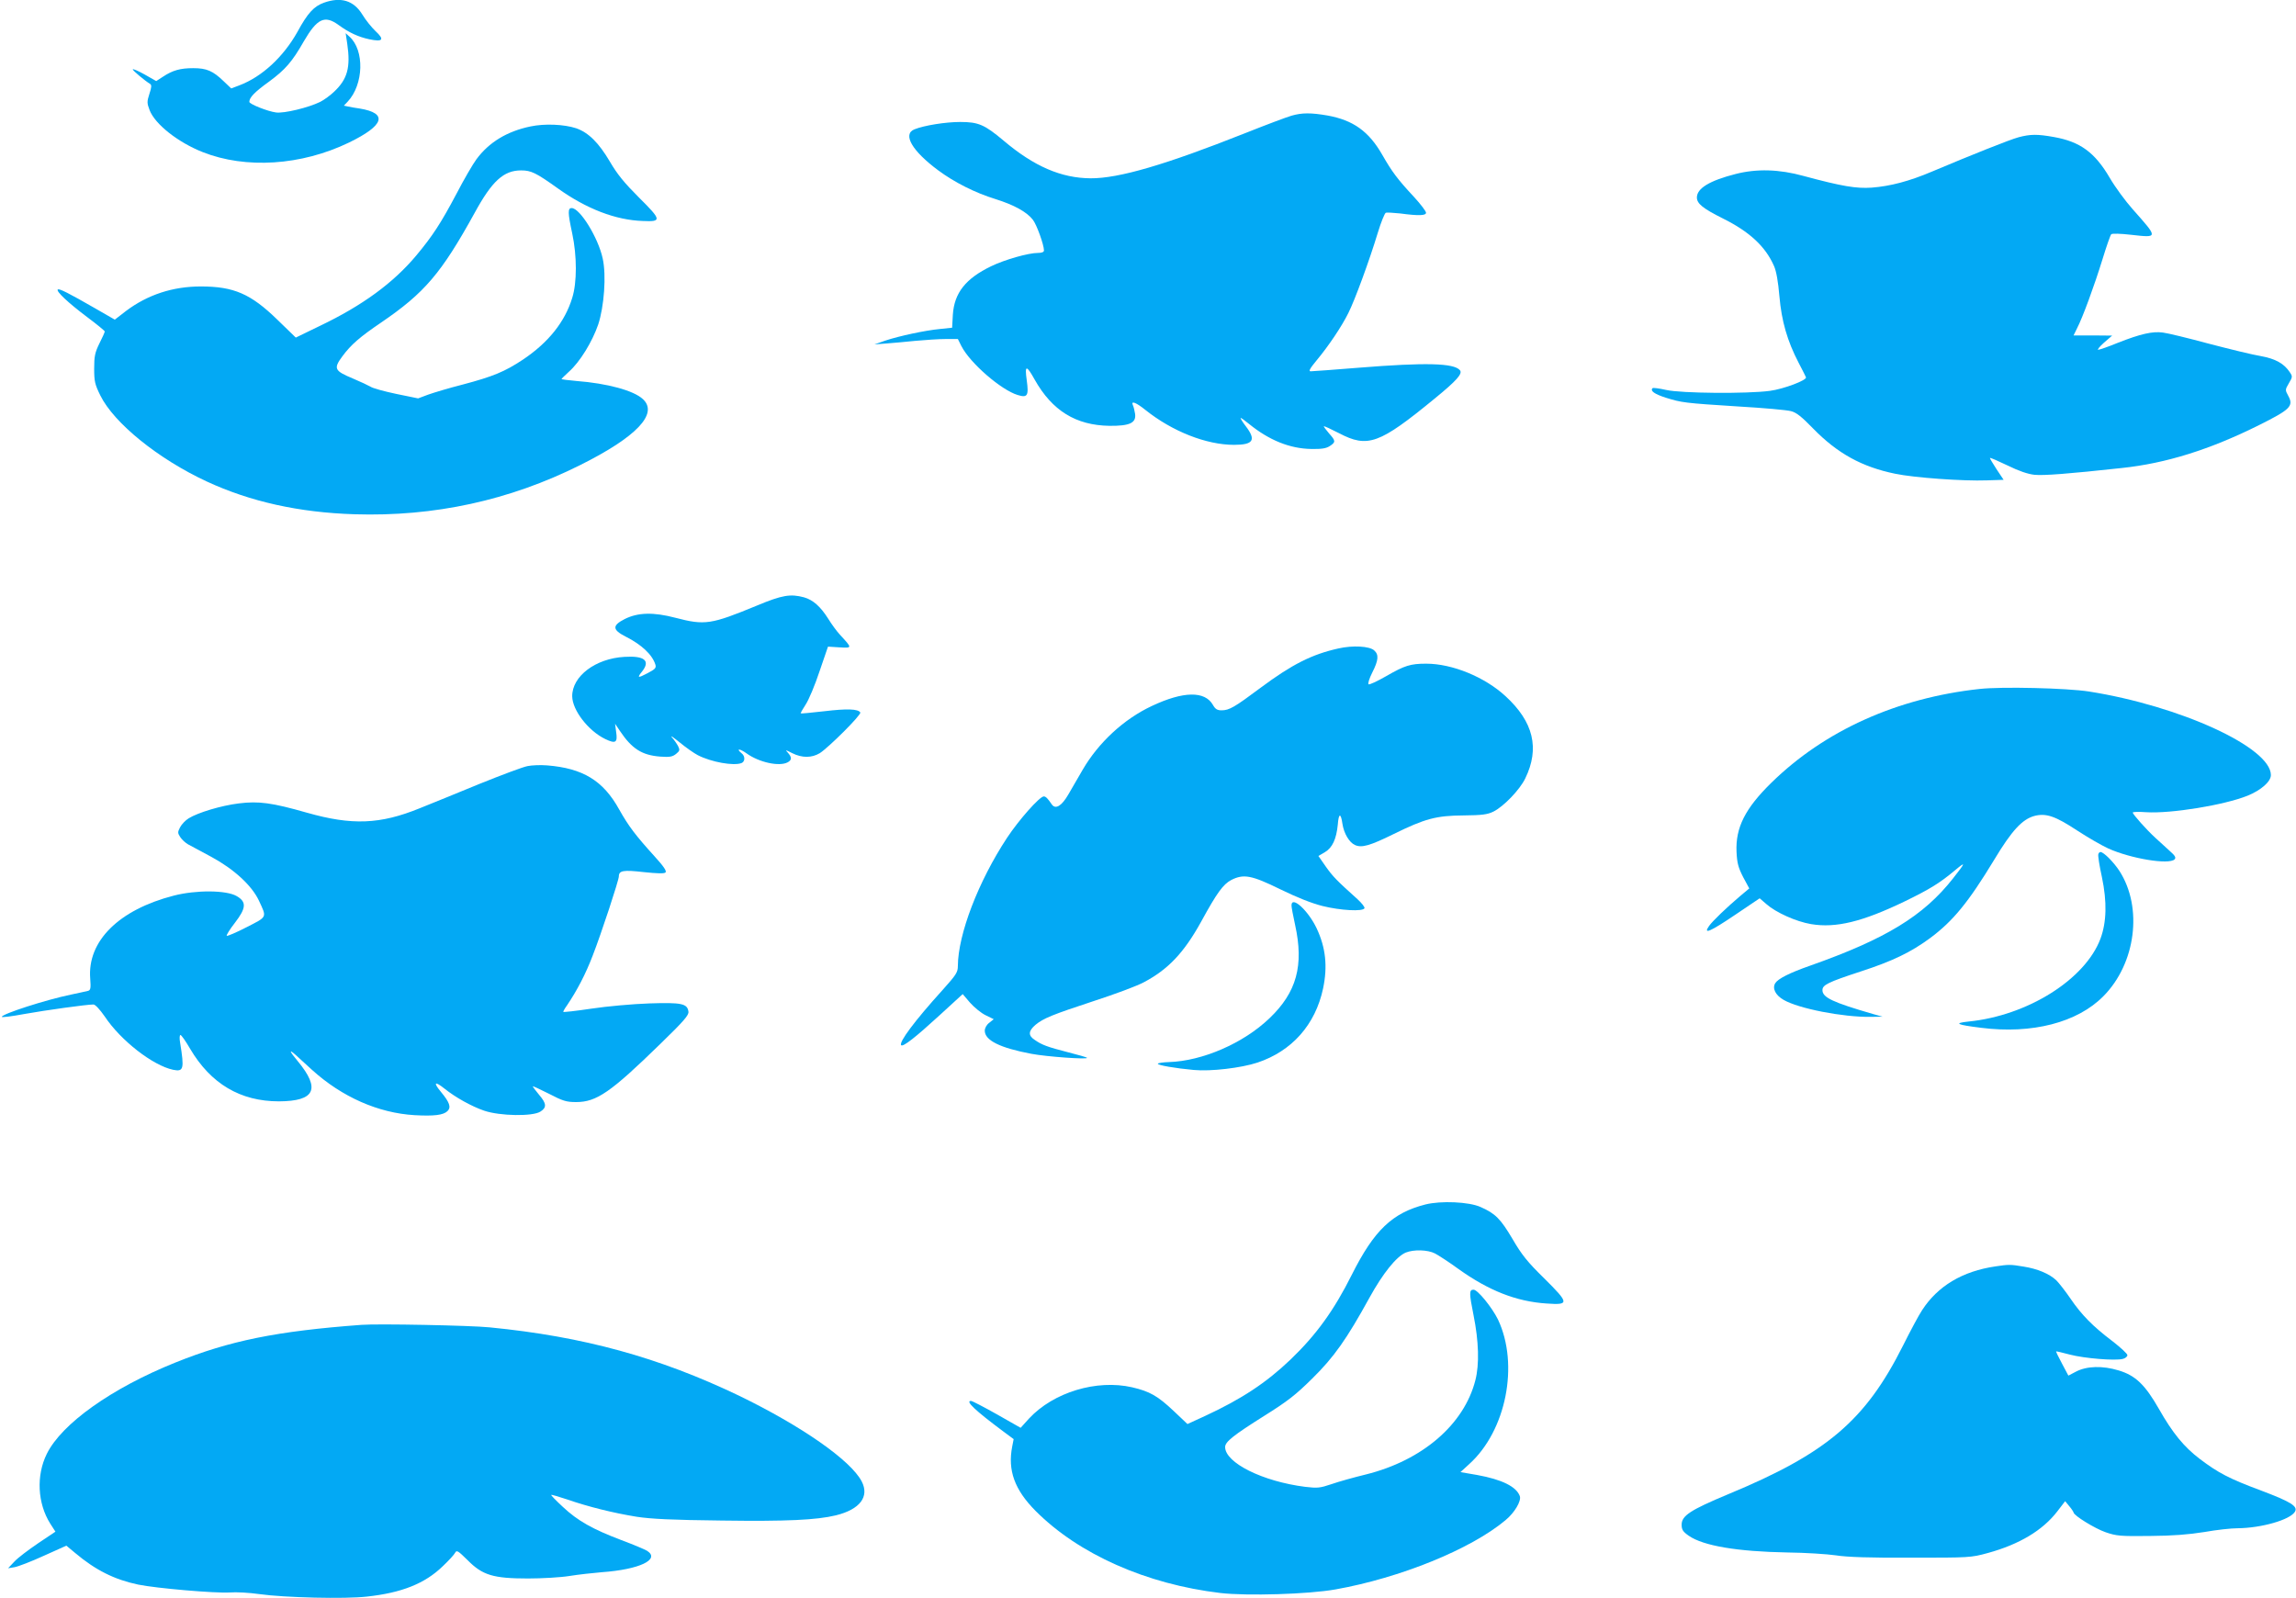
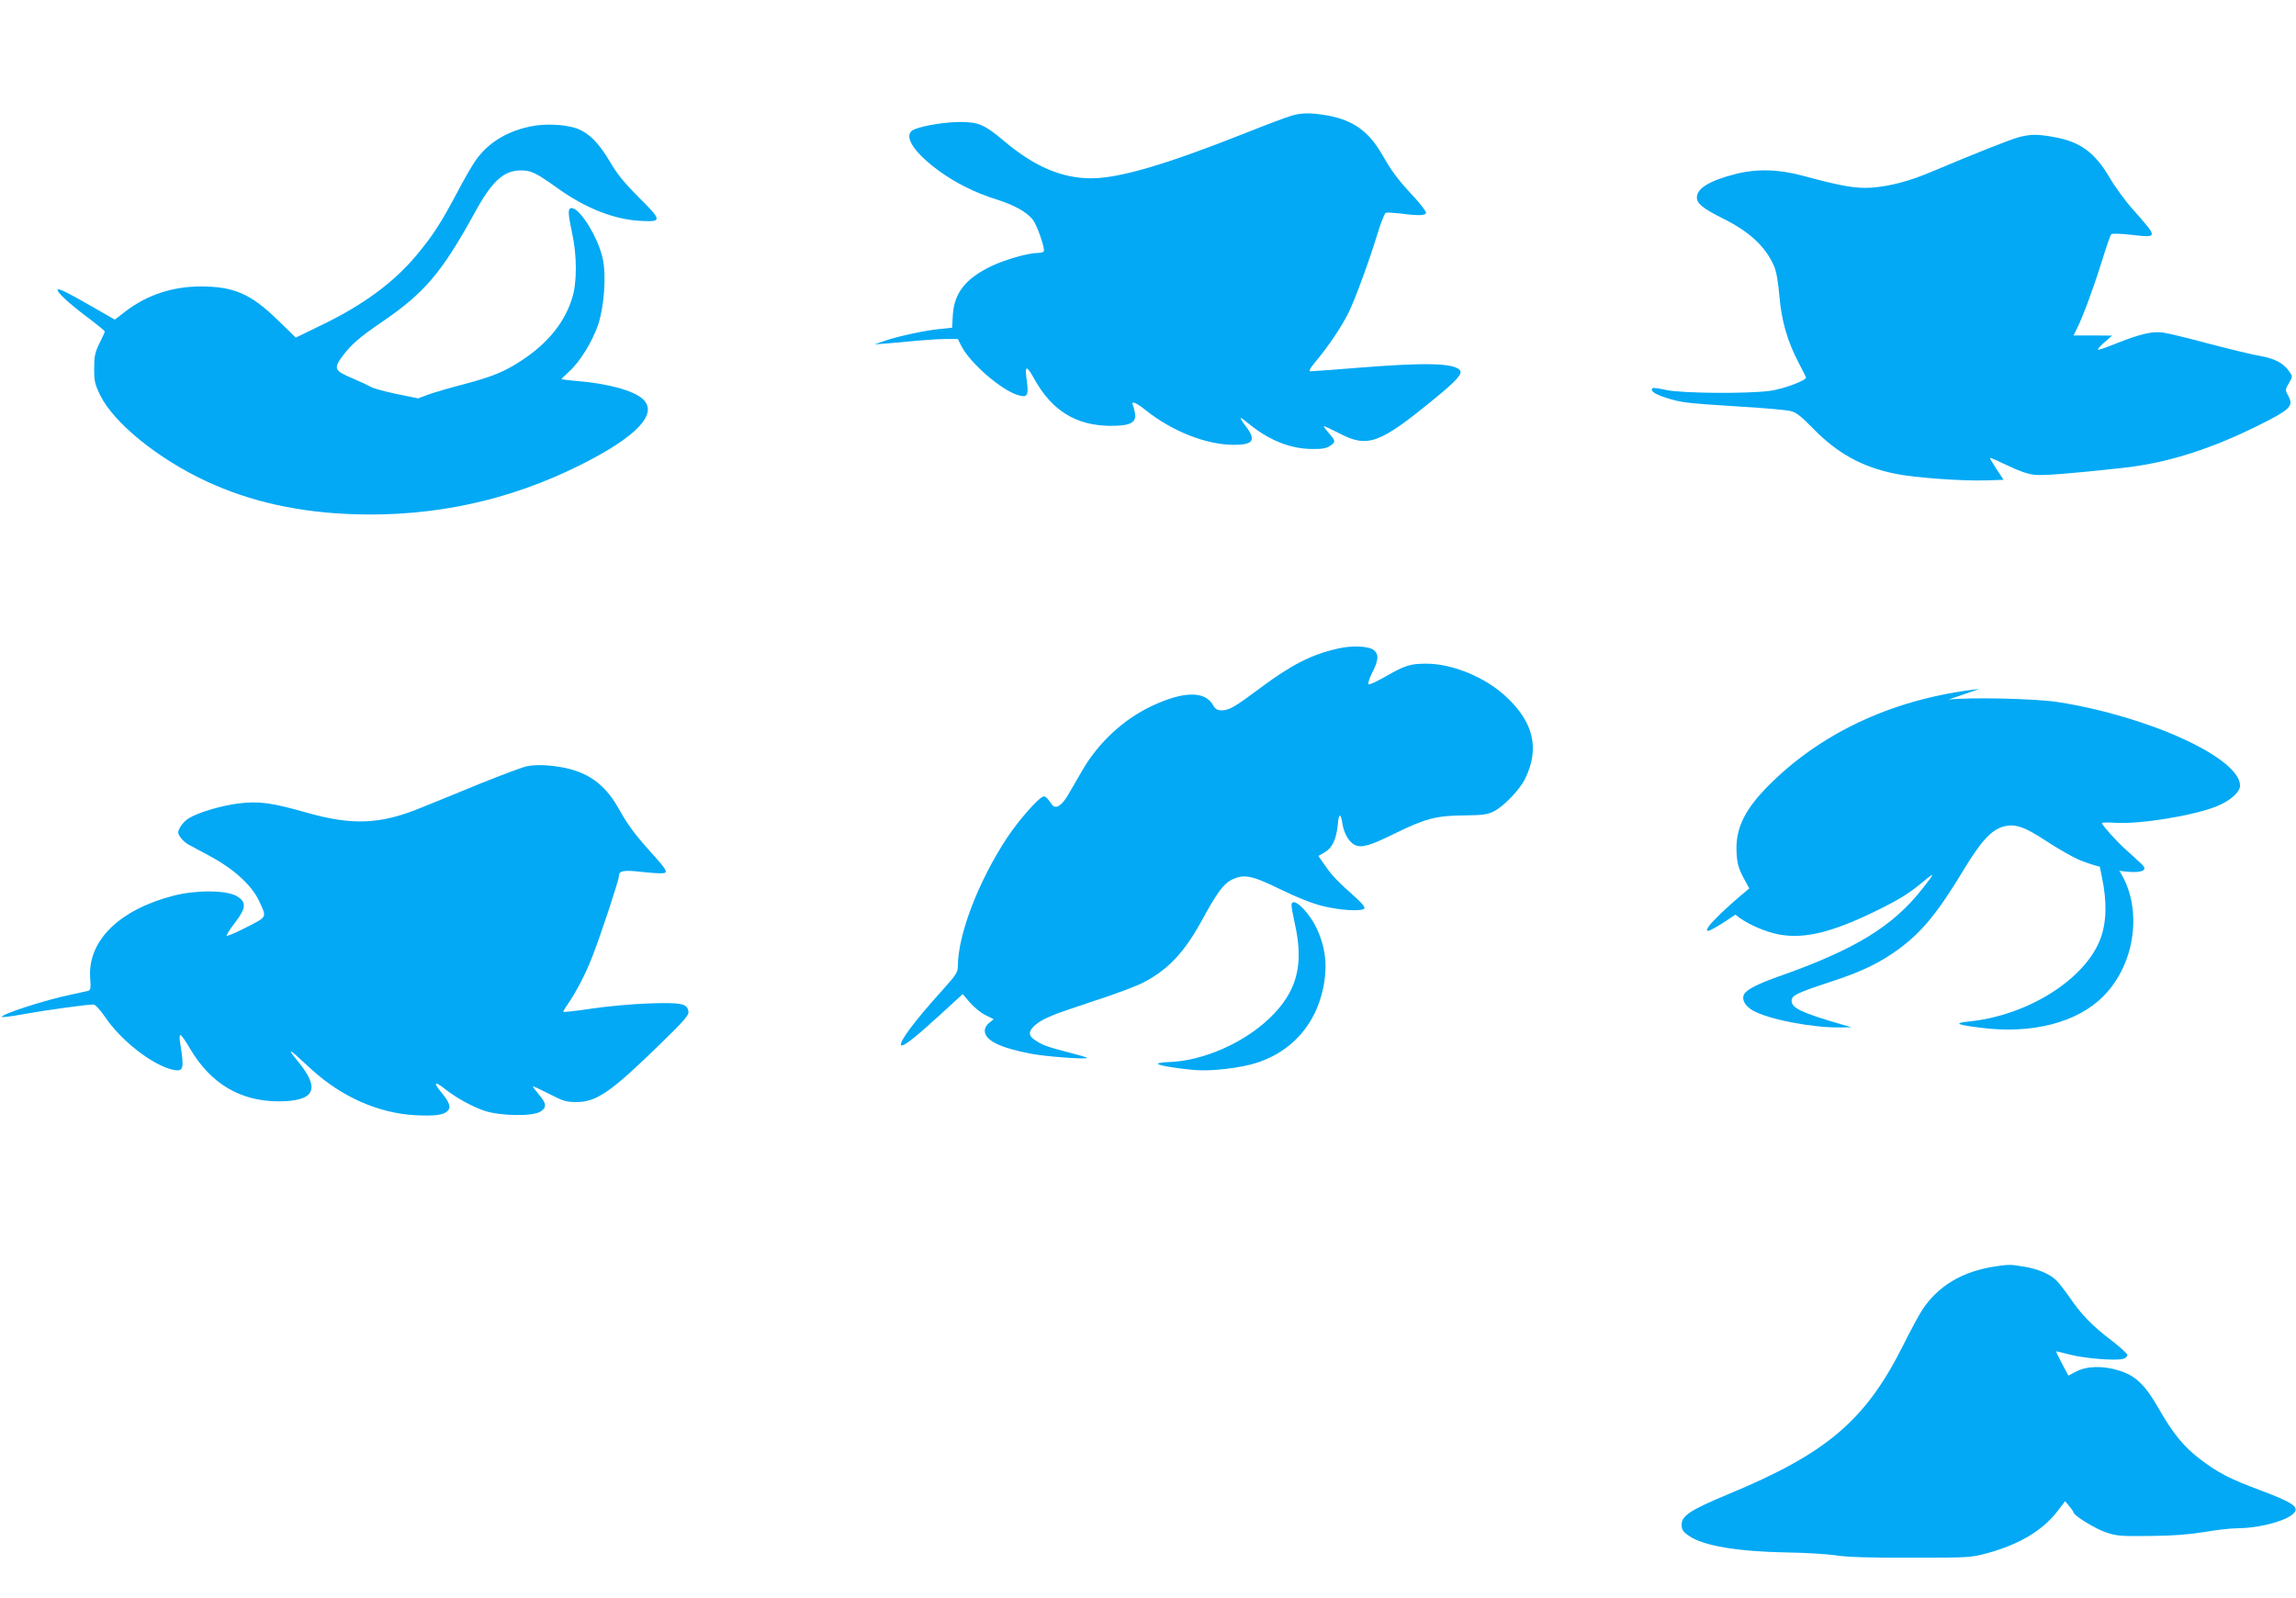
<svg xmlns="http://www.w3.org/2000/svg" version="1.0" width="1280pt" height="891pt" viewBox="0 0 1280 891" preserveAspectRatio="xMidYMid meet">
  <g transform="translate(0,891) scale(0.1,-0.1)" fill="#03a9f4" stroke="none">
-     <path d="M1806 8895 c-56 -20 -91 -58 -148 -163 -78 -139 -197 -250 -324 -298 l-45 -17 -42 40 c-60 58 -95 73 -170 73 -72 0 -115 -12 -169 -48 l-37 -24 -65 37 c-36 20 -66 33 -66 28 1 -7 66 -62 97 -81 9 -6 8 -19 -4 -55 -14 -44 -14 -51 1 -91 30 -78 157 -179 296 -234 240 -95 550 -75 815 53 198 96 219 164 60 190 -22 3 -51 8 -64 11 l-24 5 21 22 c90 96 95 287 10 363 l-21 19 9 -60 c19 -131 1 -196 -73 -266 -21 -20 -56 -46 -78 -57 -65 -32 -201 -65 -246 -59 -47 6 -149 47 -149 59 0 24 28 54 110 113 91 67 129 111 194 225 74 127 116 147 193 91 59 -43 111 -67 172 -80 76 -16 86 -2 34 46 -22 21 -55 62 -73 92 -48 78 -119 100 -214 66z" />
    <path d="M7200 8265 c-25 -7 -142 -51 -260 -98 -441 -175 -703 -252 -860 -251 -163 1 -315 66 -485 210 -106 89 -140 104 -242 104 -80 0 -201 -19 -255 -41 -68 -27 -13 -121 133 -229 89 -66 205 -125 319 -160 102 -32 174 -71 208 -115 21 -26 62 -140 62 -171 0 -9 -11 -14 -33 -14 -54 0 -184 -37 -261 -74 -143 -69 -206 -149 -214 -271 l-4 -72 -67 -7 c-84 -8 -228 -39 -306 -65 l-60 -21 65 5 c36 3 110 9 165 15 55 5 130 10 167 10 l68 0 20 -40 c48 -94 221 -244 313 -272 55 -17 63 -5 51 82 -12 86 -2 87 44 4 98 -174 230 -255 417 -258 113 -1 150 16 143 67 -3 18 -8 40 -13 50 -10 24 19 13 70 -28 150 -120 340 -195 495 -195 108 0 124 27 65 104 -19 25 -32 46 -28 46 3 0 24 -15 47 -34 111 -90 226 -137 346 -139 58 -1 83 3 103 16 34 22 34 29 -3 70 -16 19 -30 37 -30 40 0 4 38 -14 85 -38 160 -84 225 -60 532 192 125 102 158 140 142 159 -33 40 -191 44 -564 14 -137 -11 -258 -20 -268 -20 -13 0 -5 15 33 61 66 79 140 189 177 264 36 71 118 295 164 447 18 59 38 109 45 112 6 2 42 0 80 -4 104 -14 144 -12 144 4 0 8 -30 48 -67 88 -92 99 -122 139 -177 235 -75 131 -162 193 -305 219 -93 16 -142 16 -201 -1z" />
    <path d="M2957 8205 c-130 -27 -231 -88 -301 -183 -20 -27 -70 -113 -111 -192 -88 -166 -134 -236 -224 -344 -128 -153 -300 -279 -536 -392 l-136 -66 -103 100 c-148 144 -243 185 -426 185 -157 0 -297 -46 -418 -137 l-62 -48 -113 65 c-143 82 -197 110 -205 103 -10 -10 58 -74 163 -153 55 -41 100 -78 99 -81 0 -4 -13 -34 -30 -67 -25 -51 -29 -72 -29 -140 0 -71 4 -88 34 -149 76 -155 324 -355 593 -480 244 -113 514 -173 824 -183 445 -14 864 77 1258 274 315 157 438 287 350 368 -51 48 -200 88 -370 101 -46 4 -84 9 -84 11 0 1 19 20 42 41 61 54 130 167 163 263 33 100 46 274 25 368 -25 116 -127 281 -173 281 -22 0 -22 -25 3 -141 27 -126 27 -275 0 -360 -41 -134 -133 -249 -275 -344 -101 -67 -166 -94 -336 -139 -75 -19 -161 -45 -192 -56 l-56 -21 -122 25 c-67 14 -132 32 -143 40 -12 7 -56 28 -99 46 -103 43 -109 55 -58 124 48 65 98 108 216 188 242 165 335 274 521 611 97 178 162 237 259 237 56 0 83 -13 206 -101 158 -113 321 -176 472 -181 107 -5 106 5 -19 129 -83 83 -122 130 -164 202 -62 105 -119 162 -188 186 -67 22 -175 27 -255 10z" />
    <path d="M11254 8145 c-49 -13 -269 -101 -482 -191 -127 -54 -233 -82 -337 -90 -86 -6 -165 7 -380 65 -137 38 -262 41 -379 11 -145 -37 -216 -80 -216 -131 0 -34 33 -61 145 -117 149 -74 237 -156 285 -265 13 -29 23 -87 30 -168 12 -139 44 -250 107 -371 21 -40 39 -76 41 -81 8 -16 -125 -66 -201 -76 -126 -17 -495 -14 -578 5 -39 9 -73 13 -76 10 -15 -15 11 -33 73 -53 90 -28 105 -30 404 -49 140 -8 273 -20 294 -26 30 -7 60 -31 125 -98 135 -138 271 -213 456 -251 104 -22 379 -42 512 -37 l93 3 -40 60 c-21 32 -38 61 -36 62 2 2 46 -17 98 -42 63 -31 113 -48 150 -52 50 -5 186 5 488 38 245 26 489 102 764 239 174 87 194 106 163 163 -18 33 -18 34 3 70 21 35 21 39 6 61 -32 49 -80 76 -163 91 -44 7 -174 39 -289 69 -115 31 -230 59 -256 62 -57 8 -124 -7 -251 -57 -53 -22 -103 -39 -110 -39 -6 0 8 18 33 40 l45 39 -108 1 -107 0 19 39 c31 59 97 239 142 385 22 72 44 135 49 140 5 5 50 4 111 -3 152 -17 152 -19 9 142 -41 46 -99 125 -128 175 -83 142 -165 202 -311 228 -94 17 -132 16 -197 -1z" />
-     <path d="M4220 5534 c-257 -106 -290 -111 -455 -68 -122 32 -208 30 -282 -7 -71 -36 -70 -60 5 -98 89 -45 149 -101 166 -157 5 -18 -2 -25 -44 -47 -55 -29 -60 -27 -30 10 47 60 13 88 -99 81 -161 -9 -292 -108 -291 -220 1 -77 89 -192 184 -238 58 -28 70 -20 61 39 l-6 46 27 -40 c67 -100 123 -135 224 -143 54 -4 69 -1 89 15 21 17 22 22 11 44 -7 13 -22 35 -34 48 -11 14 7 1 42 -27 35 -29 81 -61 102 -72 76 -39 200 -61 244 -44 20 8 21 38 1 54 -34 28 -12 28 27 0 69 -50 182 -75 229 -50 24 13 24 28 2 53 -17 19 -16 18 24 -2 54 -27 108 -27 153 0 49 31 234 215 226 227 -12 20 -74 22 -200 7 -71 -8 -130 -14 -132 -12 -2 1 11 24 28 50 17 26 52 109 77 185 l47 137 64 -4 c72 -4 72 -5 4 69 -18 19 -48 60 -67 91 -43 68 -85 105 -135 119 -75 20 -121 13 -262 -46z" />
    <path d="M7462 5295 c-149 -33 -259 -89 -434 -219 -146 -109 -175 -126 -218 -126 -24 0 -35 7 -48 30 -45 79 -165 77 -341 -6 -156 -73 -297 -204 -385 -355 -27 -46 -63 -108 -80 -138 -37 -64 -71 -85 -92 -56 -23 34 -34 45 -45 45 -23 0 -139 -131 -205 -231 -160 -243 -273 -538 -274 -714 0 -36 -9 -49 -86 -135 -154 -170 -245 -292 -230 -307 10 -11 80 44 212 165 l131 120 41 -48 c23 -26 62 -58 87 -70 l45 -22 -25 -20 c-15 -11 -25 -30 -25 -44 0 -54 85 -96 260 -129 84 -16 320 -33 310 -22 -3 3 -51 17 -107 31 -112 29 -144 40 -185 69 -37 24 -35 49 4 83 45 37 91 56 328 134 114 37 238 83 277 104 136 72 224 165 320 339 88 161 122 207 167 231 69 35 113 27 274 -52 92 -45 175 -78 235 -93 100 -25 227 -32 234 -12 2 6 -15 28 -39 50 -117 105 -138 127 -177 182 l-41 59 36 21 c42 25 64 73 72 153 5 66 17 68 26 5 8 -53 38 -104 70 -118 37 -17 83 -4 215 61 175 86 237 103 390 104 103 1 133 5 166 21 57 28 147 121 178 185 82 168 46 316 -110 459 -116 107 -297 181 -442 181 -88 0 -120 -10 -224 -70 -49 -28 -92 -48 -97 -45 -6 3 4 33 20 65 35 69 38 100 11 124 -26 24 -120 29 -199 11z" />
-     <path d="M11035 5069 c-459 -50 -863 -232 -1160 -523 -146 -143 -200 -250 -194 -385 3 -64 10 -88 37 -141 l34 -63 -49 -41 c-78 -66 -154 -139 -175 -168 -35 -50 5 -33 147 63 l135 91 37 -32 c53 -47 166 -98 250 -112 138 -23 285 13 520 126 142 69 197 103 283 175 61 51 59 44 -12 -46 -165 -210 -376 -338 -798 -487 -114 -40 -177 -72 -193 -97 -18 -29 1 -67 46 -93 84 -49 331 -97 485 -95 l67 1 -50 14 c-228 66 -285 93 -285 134 0 29 30 44 213 104 179 58 281 108 387 186 128 95 214 200 357 436 98 163 156 226 224 245 65 17 116 0 239 -81 58 -38 136 -83 173 -100 126 -57 339 -92 370 -61 9 10 4 20 -28 48 -22 20 -58 53 -80 73 -47 43 -125 130 -125 140 0 4 33 5 74 2 139 -9 437 40 566 92 76 31 130 79 130 115 0 154 -507 386 -1015 466 -122 19 -485 28 -610 14z" />
+     <path d="M11035 5069 c-459 -50 -863 -232 -1160 -523 -146 -143 -200 -250 -194 -385 3 -64 10 -88 37 -141 l34 -63 -49 -41 c-78 -66 -154 -139 -175 -168 -35 -50 5 -33 147 63 c53 -47 166 -98 250 -112 138 -23 285 13 520 126 142 69 197 103 283 175 61 51 59 44 -12 -46 -165 -210 -376 -338 -798 -487 -114 -40 -177 -72 -193 -97 -18 -29 1 -67 46 -93 84 -49 331 -97 485 -95 l67 1 -50 14 c-228 66 -285 93 -285 134 0 29 30 44 213 104 179 58 281 108 387 186 128 95 214 200 357 436 98 163 156 226 224 245 65 17 116 0 239 -81 58 -38 136 -83 173 -100 126 -57 339 -92 370 -61 9 10 4 20 -28 48 -22 20 -58 53 -80 73 -47 43 -125 130 -125 140 0 4 33 5 74 2 139 -9 437 40 566 92 76 31 130 79 130 115 0 154 -507 386 -1015 466 -122 19 -485 28 -610 14z" />
    <path d="M2941 4639 c-24 -4 -146 -50 -270 -100 -124 -51 -273 -112 -331 -135 -221 -90 -378 -96 -628 -25 -196 56 -270 66 -381 52 -98 -12 -227 -51 -279 -83 -18 -11 -39 -33 -48 -50 -14 -27 -14 -32 1 -55 9 -14 29 -32 43 -40 15 -8 74 -40 132 -71 125 -68 223 -158 263 -242 45 -97 49 -89 -68 -149 -58 -30 -108 -51 -111 -48 -3 3 17 36 46 73 63 82 65 116 10 148 -57 34 -227 35 -351 3 -307 -79 -483 -254 -466 -463 4 -53 2 -64 -12 -68 -9 -2 -52 -12 -96 -21 -140 -29 -385 -108 -385 -124 0 -4 57 3 126 16 117 21 347 53 385 53 10 0 36 -28 63 -67 89 -134 268 -273 381 -297 59 -12 63 4 39 152 -4 23 -3 42 2 42 5 0 29 -34 54 -77 115 -195 280 -293 495 -293 202 1 233 69 105 224 -47 56 -51 70 -12 35 15 -14 56 -51 92 -84 167 -151 369 -240 571 -252 108 -6 161 0 184 23 21 21 12 48 -37 107 -44 53 -35 62 20 18 61 -49 151 -99 221 -123 88 -30 271 -33 314 -5 36 23 34 45 -8 94 -19 23 -35 44 -35 47 0 2 40 -16 89 -41 79 -41 98 -47 153 -47 114 0 193 55 468 323 133 129 161 162 158 181 -6 45 -37 52 -218 46 -91 -3 -236 -16 -322 -29 -87 -13 -158 -21 -158 -18 0 3 9 20 21 36 56 83 104 175 143 277 48 123 146 421 146 442 0 33 25 37 139 24 77 -8 114 -9 121 -2 8 8 -11 35 -61 90 -106 117 -144 167 -197 261 -89 161 -202 230 -402 246 -36 3 -85 1 -109 -4z" />
    <path d="M11698 4148 c-3 -7 6 -64 20 -128 29 -138 26 -251 -8 -343 -85 -227 -406 -429 -735 -462 -86 -9 -68 -18 70 -35 283 -36 536 29 681 176 181 182 221 494 90 698 -32 49 -88 106 -106 106 -5 0 -10 -5 -12 -12z" />
    <path d="M7200 3862 c0 -10 9 -58 20 -108 50 -226 9 -376 -143 -521 -145 -139 -373 -238 -560 -244 -32 -1 -60 -5 -62 -9 -5 -8 99 -26 200 -35 95 -9 264 11 355 41 192 64 323 211 366 413 26 123 15 228 -36 336 -47 99 -140 184 -140 127z" />
-     <path d="M7946 2195 c-184 -47 -285 -143 -410 -392 -99 -198 -198 -335 -342 -473 -135 -129 -273 -220 -476 -314 l-98 -45 -76 72 c-90 85 -134 110 -233 133 -198 45 -438 -28 -574 -174 l-47 -52 -132 75 c-73 41 -138 75 -145 75 -33 0 23 -53 180 -170 l58 -43 -8 -41 c-26 -133 13 -241 130 -359 241 -242 618 -409 1031 -458 147 -17 490 -7 641 20 360 64 755 224 948 386 51 42 89 107 80 134 -19 53 -100 93 -238 118 l-93 16 48 44 c207 186 280 556 161 807 -33 67 -113 166 -136 166 -25 0 -25 -18 0 -143 29 -144 33 -273 10 -362 -63 -247 -296 -447 -610 -525 -66 -16 -152 -40 -192 -54 -65 -22 -79 -23 -147 -15 -237 30 -446 134 -446 222 0 29 47 66 217 173 131 82 176 117 269 209 121 119 192 220 319 451 75 136 150 229 202 251 45 18 122 16 163 -5 19 -10 78 -48 130 -86 169 -121 323 -182 492 -193 128 -9 127 1 -13 140 -93 91 -126 132 -177 220 -67 113 -96 142 -178 178 -64 29 -221 36 -308 14z" />
    <path d="M11125 1850 c-185 -27 -323 -110 -410 -245 -18 -27 -65 -115 -105 -195 -210 -419 -425 -602 -975 -830 -211 -88 -260 -120 -260 -170 0 -28 7 -39 40 -62 81 -56 270 -88 550 -93 99 -1 221 -9 270 -16 63 -10 188 -14 420 -13 324 0 332 0 427 26 175 48 306 126 388 233 l43 56 23 -28 c13 -15 23 -31 24 -35 1 -17 118 -89 178 -110 61 -21 82 -23 248 -21 128 1 216 8 303 22 67 12 150 21 184 21 134 1 294 47 321 92 18 30 -21 55 -188 118 -180 67 -240 99 -343 177 -87 66 -151 144 -227 278 -77 135 -131 187 -225 215 -89 27 -177 25 -238 -7 l-42 -22 -35 66 c-20 37 -35 68 -33 69 1 1 36 -7 77 -18 81 -21 251 -35 294 -24 14 3 26 13 26 21 0 8 -37 42 -82 77 -110 83 -173 147 -235 238 -28 41 -64 87 -79 102 -39 37 -106 65 -184 77 -71 12 -82 12 -155 1z" />
-     <path d="M2015 1524 c-472 -35 -734 -88 -1037 -210 -356 -143 -634 -341 -717 -509 -60 -121 -52 -276 19 -389 l29 -45 -97 -65 c-53 -36 -113 -81 -132 -102 l-35 -37 36 6 c19 3 92 31 162 63 l127 57 48 -40 c115 -97 220 -149 352 -177 103 -21 431 -49 510 -44 36 3 110 -1 165 -9 143 -20 479 -28 600 -14 195 21 324 73 423 169 33 31 64 65 69 75 9 17 16 12 70 -41 83 -84 143 -102 337 -102 77 0 182 6 231 14 50 8 131 17 180 21 210 15 327 71 253 119 -13 8 -77 35 -144 60 -161 61 -244 108 -326 185 -38 35 -67 65 -65 67 2 2 43 -10 91 -26 115 -40 256 -75 386 -96 79 -12 195 -18 474 -21 363 -5 528 3 636 29 134 33 188 104 144 189 -61 118 -337 310 -686 479 -445 213 -866 329 -1388 380 -107 11 -624 21 -715 14z" />
  </g>
</svg>